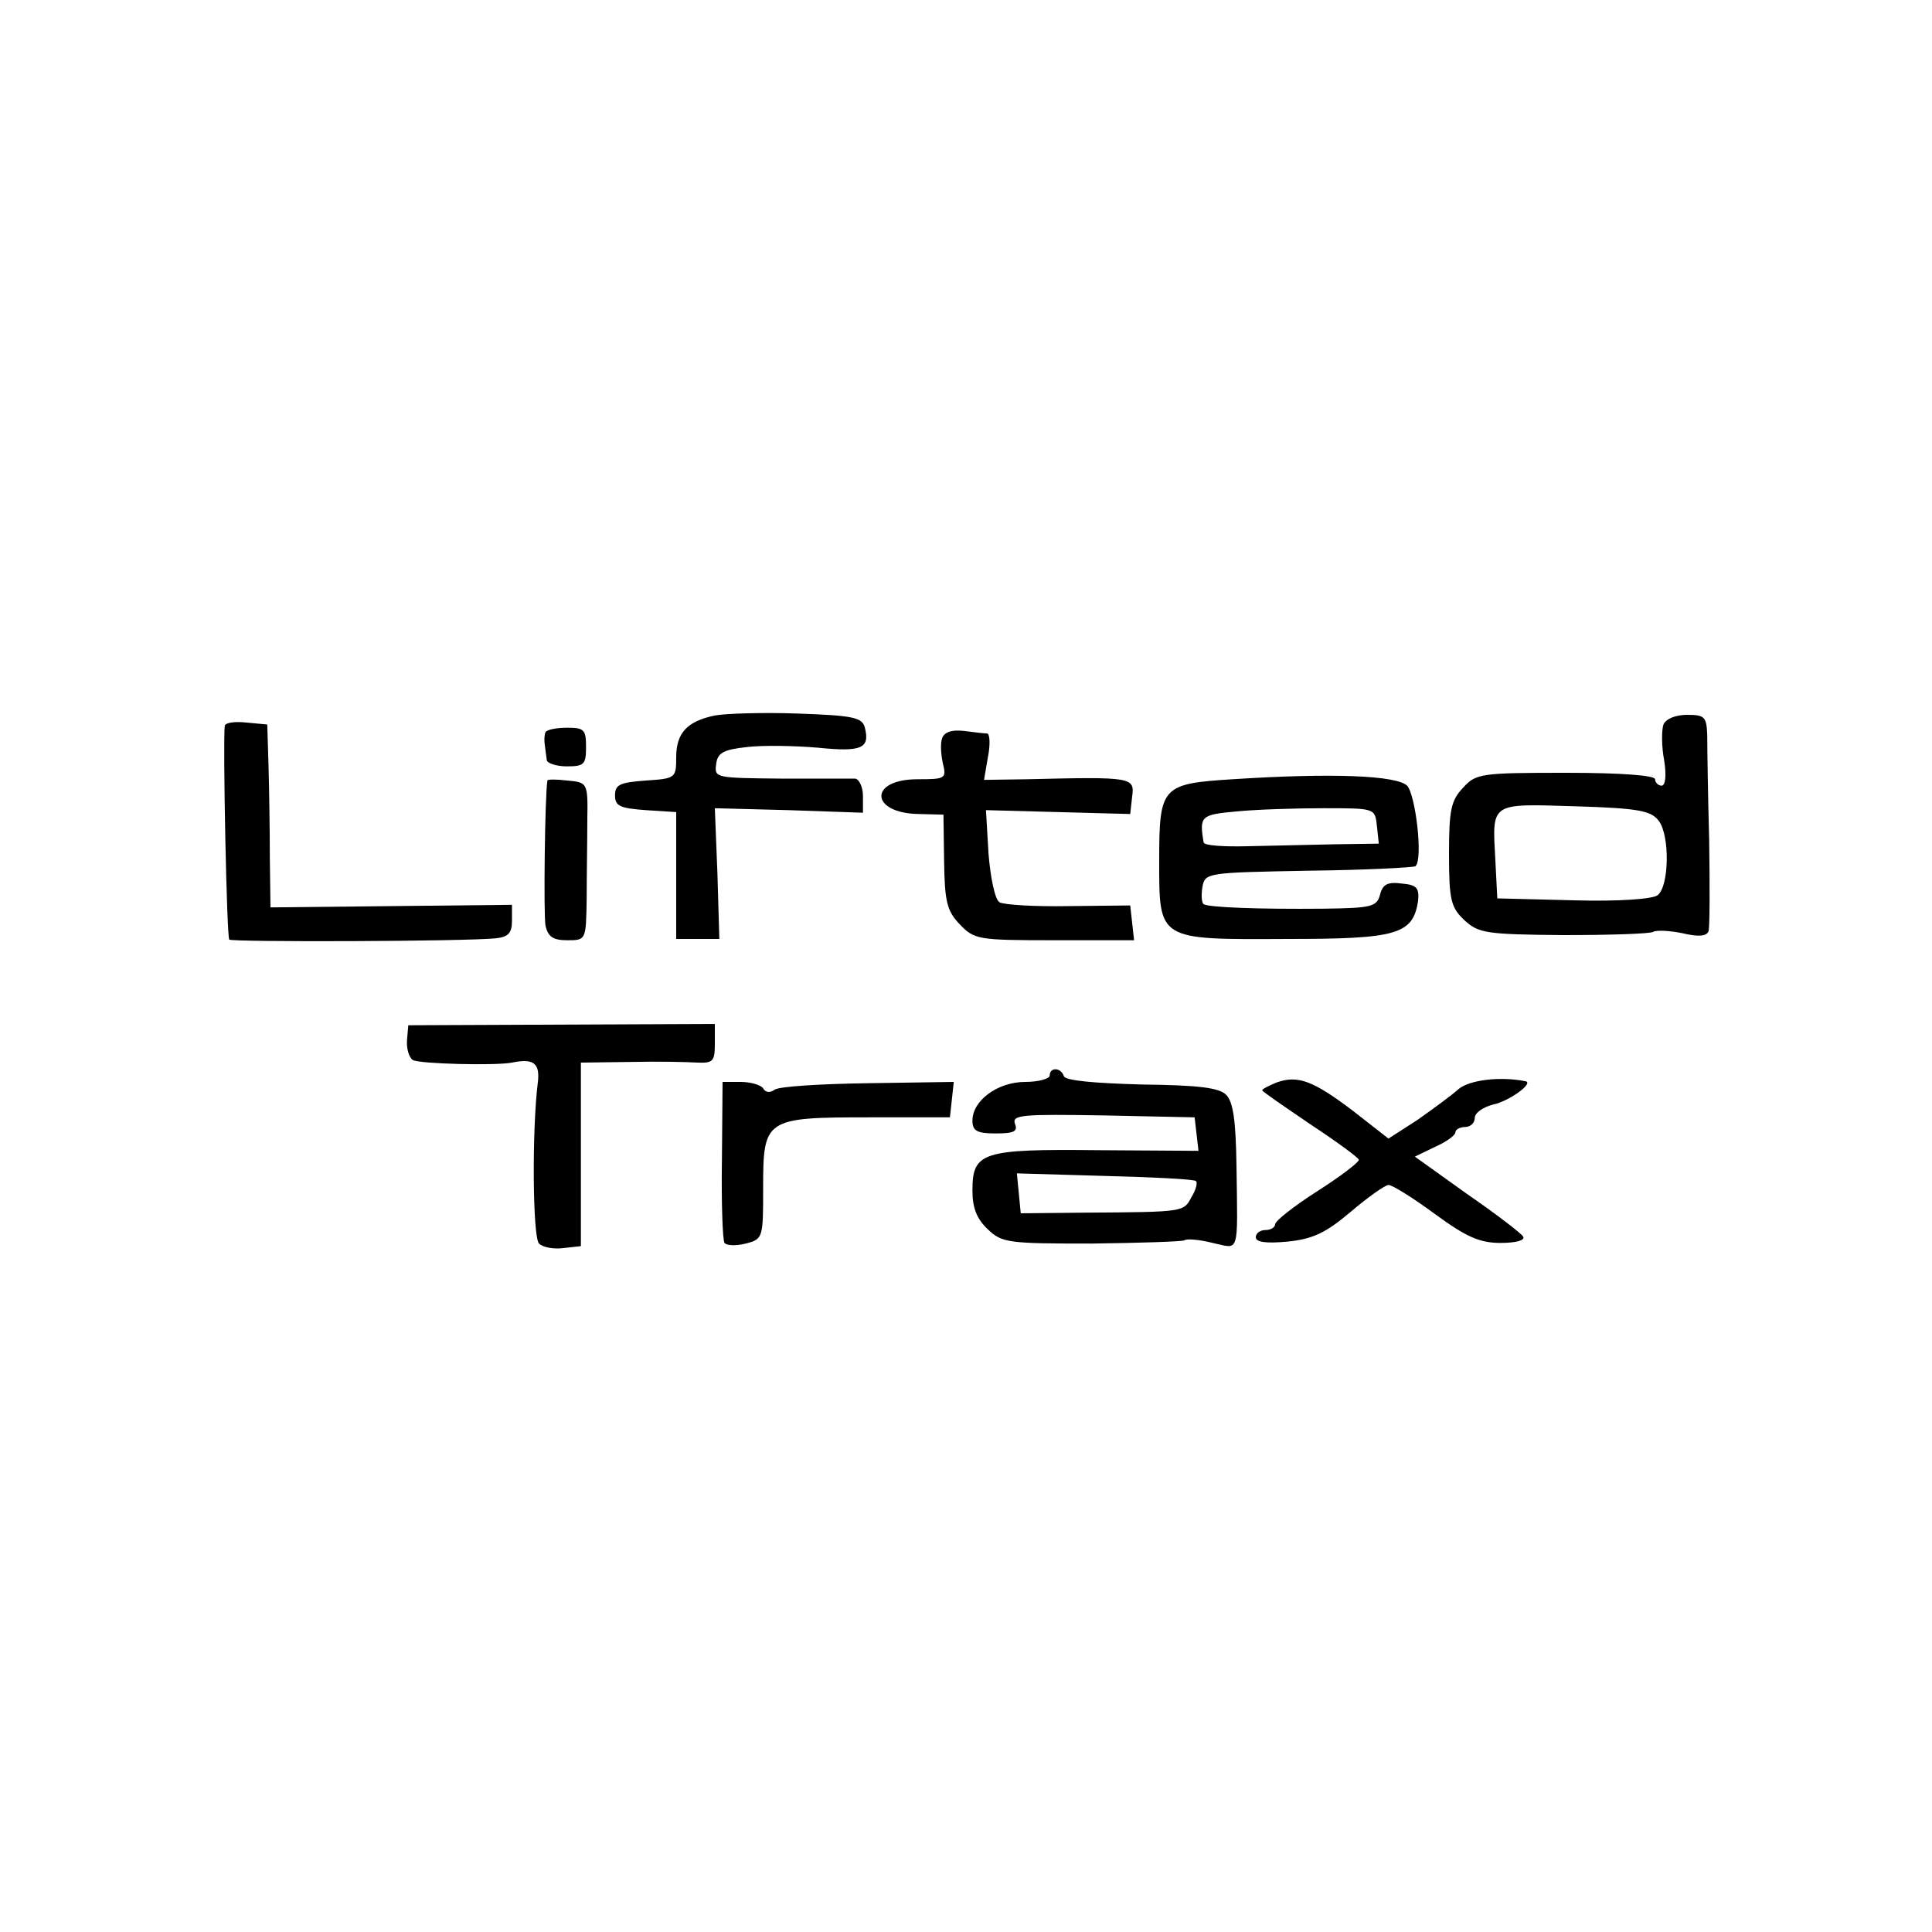
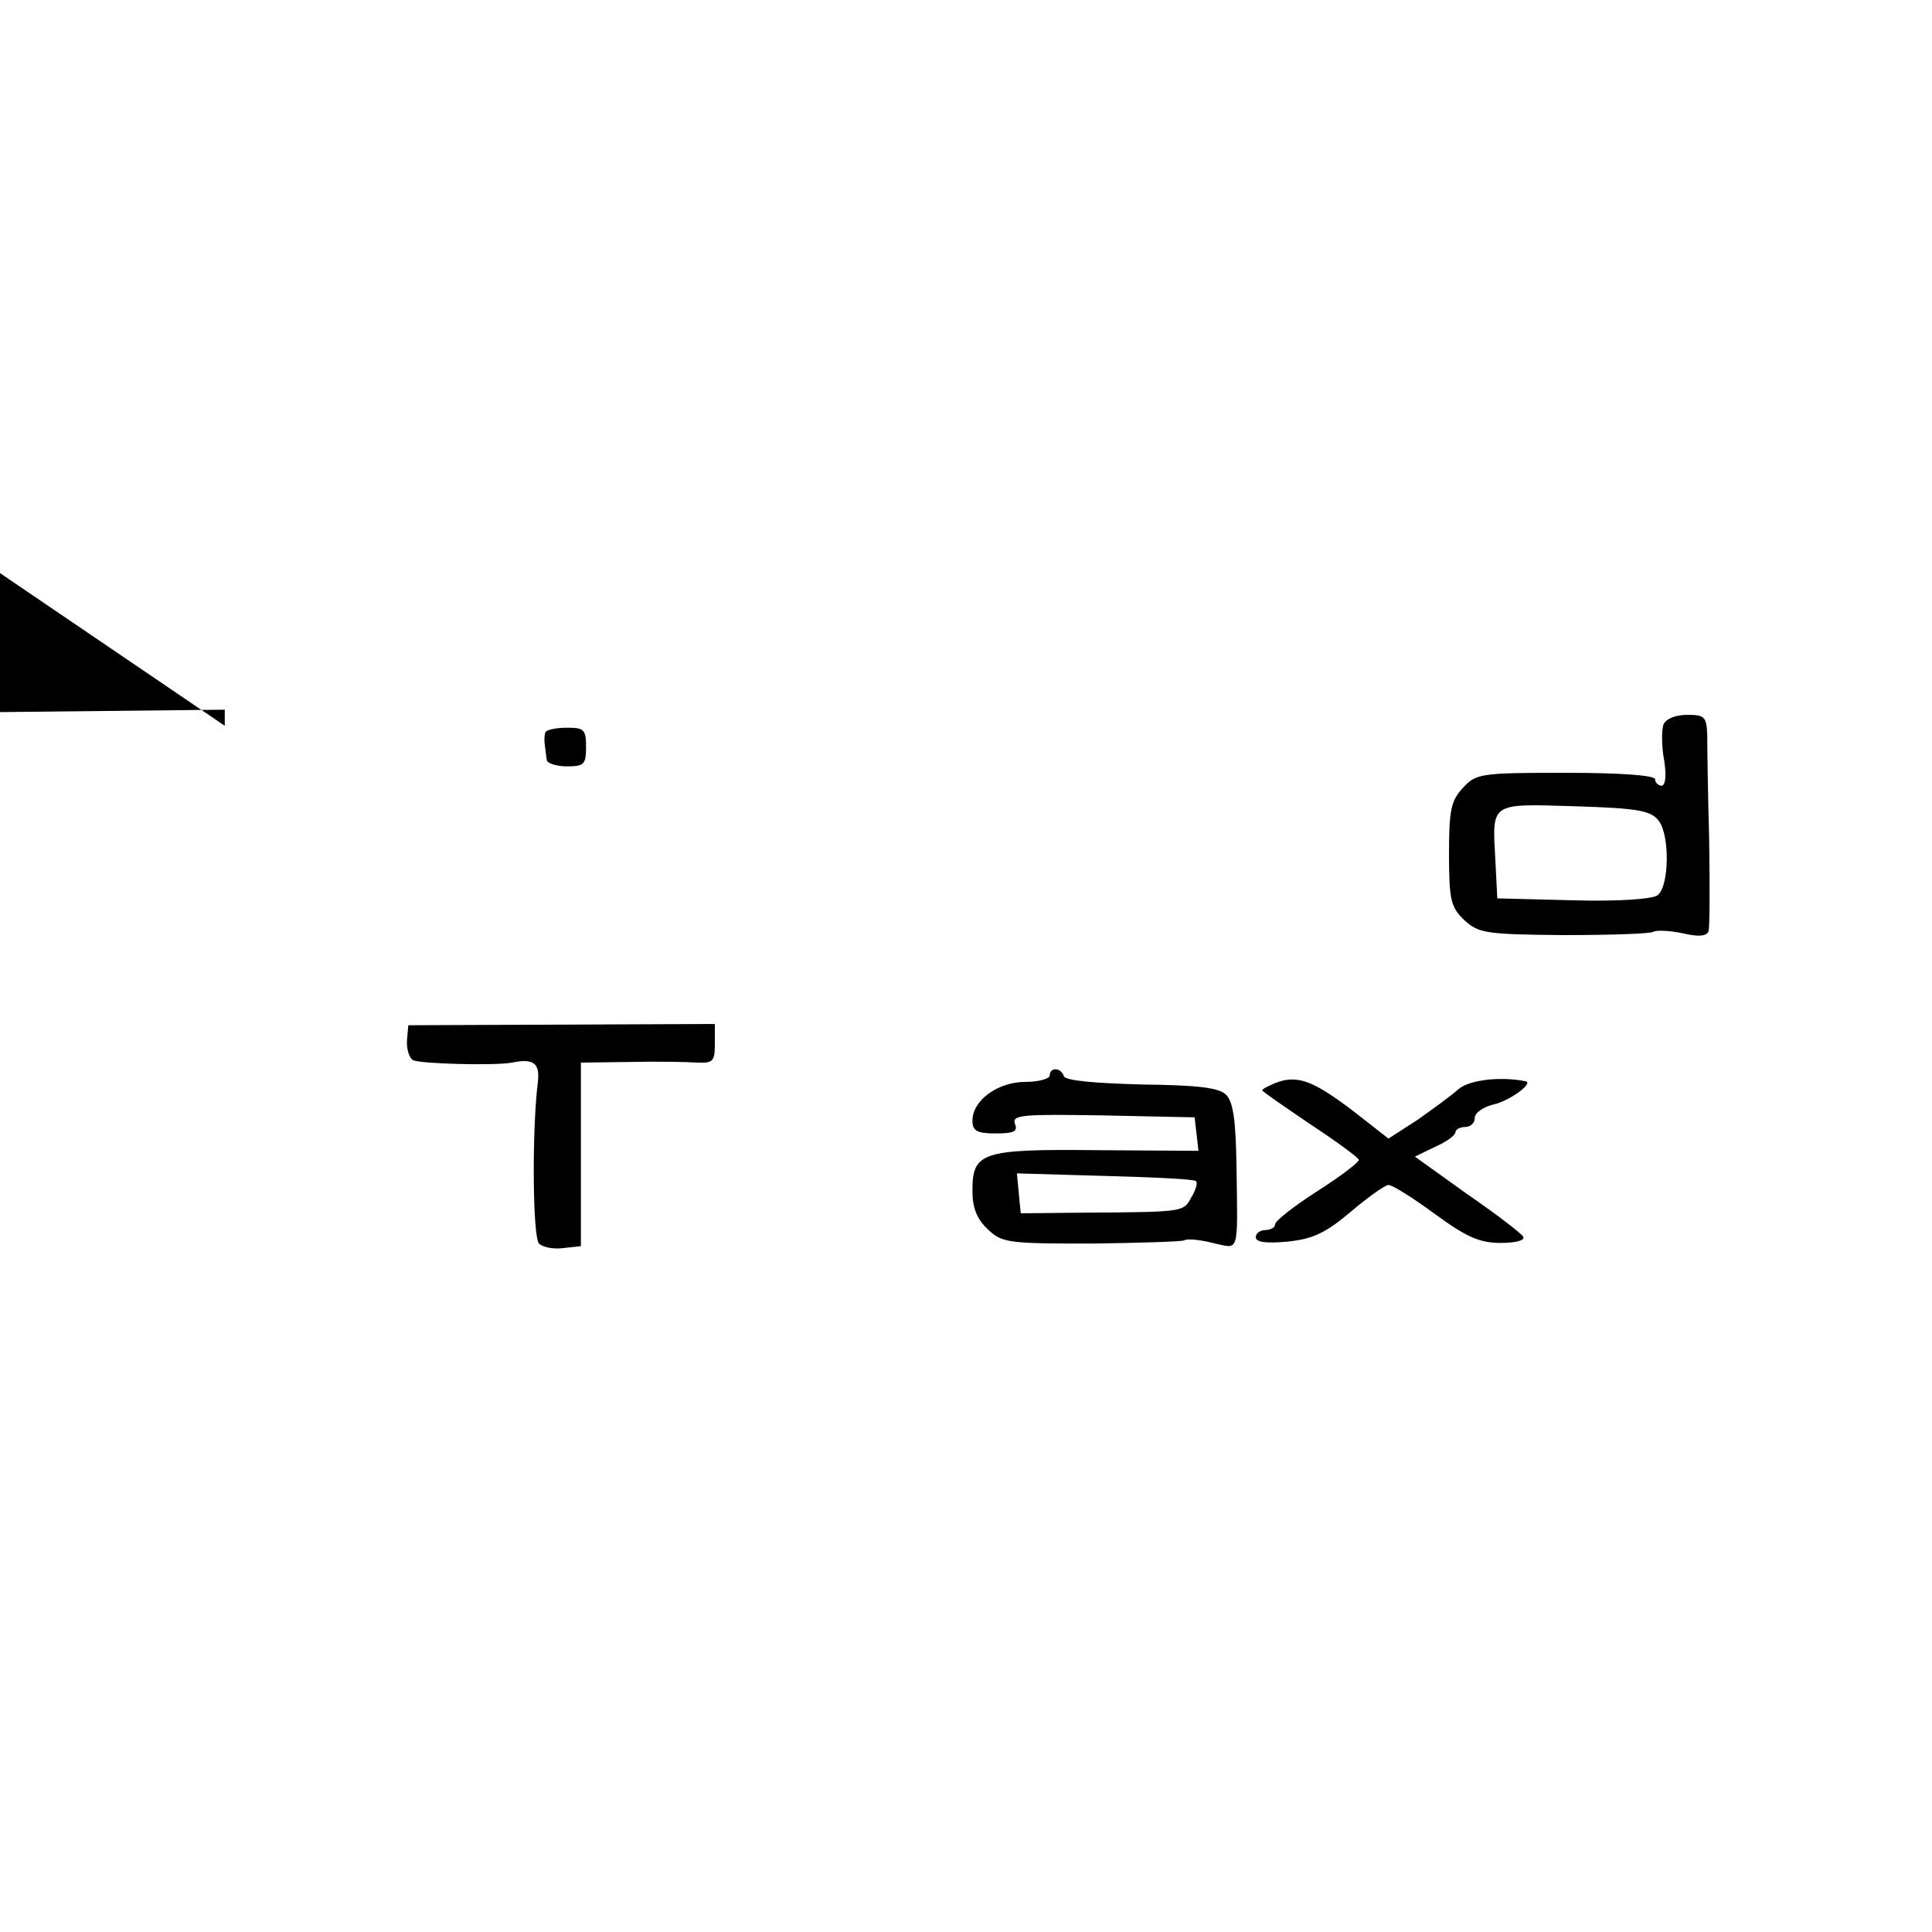
<svg xmlns="http://www.w3.org/2000/svg" version="1.0" width="300pt" height="300pt" viewBox="0 0 300 300" preserveAspectRatio="xMidYMid meet">
  <g transform="translate(0,300) scale(0.1,-0.1)" fill="#000000" stroke="none">
-     <path d="M1110 1889 c-43 -9 -60 -27 -60 -65 0 -32 -1 -33 -47 -36 -40 -3 -48 -6 -48 -23 0 -17 8 -20 48 -23 l47 -3 0 -99 0 -98 34 0 33 0 -3 102 -4 101 115 -3 115 -4 0 26 c0 14 -6 26 -12 27 -7 0 -59 0 -116 0 -100 1 -103 1 -100 22 2 18 11 23 48 27 25 3 74 2 110 -1 68 -7 81 -1 73 31 -4 16 -18 19 -104 22 -55 2 -113 0 -129 -3z" />
    <path d="M2583 1875 c-3 -9 -3 -34 1 -55 4 -25 2 -40 -4 -40 -5 0 -10 5 -10 10 0 6 -53 10 -138 10 -132 0 -140 -1 -160 -23 -19 -20 -22 -35 -22 -103 0 -72 3 -83 24 -103 22 -20 33 -22 154 -23 72 0 134 2 139 5 5 3 25 2 45 -2 25 -6 38 -5 41 3 2 6 2 70 1 141 -2 72 -3 145 -3 163 -1 29 -4 32 -31 32 -18 0 -33 -6 -37 -15z m-7 -150 c17 -23 16 -101 -2 -115 -7 -6 -60 -10 -130 -8 l-119 3 -3 59 c-5 91 -9 88 124 84 100 -3 118 -7 130 -23z" />
-     <path d="M349 1873 c-3 -26 3 -328 7 -332 4 -4 364 -3 414 2 19 2 25 8 25 27 l0 25 -188 -2 -187 -2 -1 77 c0 42 -1 106 -2 142 l-2 65 -32 3 c-18 2 -33 0 -34 -5z" />
+     <path d="M349 1873 l0 25 -188 -2 -187 -2 -1 77 c0 42 -1 106 -2 142 l-2 65 -32 3 c-18 2 -33 0 -34 -5z" />
    <path d="M847 1863 c-2 -5 -2 -14 -1 -20 1 -7 2 -17 3 -23 0 -5 15 -10 31 -10 27 0 30 3 30 30 0 27 -3 30 -29 30 -17 0 -32 -3 -34 -7z" />
-     <path d="M1463 1854 c-3 -8 -2 -25 1 -39 6 -24 4 -25 -39 -25 -77 0 -74 -53 2 -54 l38 -1 1 -73 c1 -61 4 -76 24 -97 23 -24 28 -25 147 -25 l124 0 -3 27 -3 27 -96 -1 c-52 -1 -101 2 -107 6 -7 4 -14 38 -17 75 l-4 68 112 -3 112 -3 3 27 c4 30 1 31 -162 27 l-68 -1 6 35 c4 20 3 36 -1 37 -4 0 -21 2 -36 4 -18 2 -30 -1 -34 -11z" />
-     <path d="M1914 1790 c-110 -7 -114 -11 -114 -126 0 -125 -3 -123 200 -122 169 0 194 7 202 59 2 20 -2 25 -25 27 -22 3 -30 -1 -34 -17 -5 -19 -13 -21 -87 -22 -103 -1 -179 2 -187 7 -3 2 -4 14 -2 26 4 23 6 23 166 26 88 1 163 5 165 7 12 11 0 111 -13 125 -17 16 -116 20 -271 10z m224 -72 l3 -28 -68 -1 c-37 -1 -98 -2 -135 -3 -38 -1 -69 1 -69 6 -7 41 -4 43 51 48 30 3 91 5 135 5 80 0 80 0 83 -27z" />
-     <path d="M850 1788 c-4 -25 -6 -209 -3 -225 4 -18 12 -23 34 -23 29 0 29 0 30 65 0 36 1 91 1 123 1 57 0 57 -31 60 -17 2 -31 2 -31 0z" />
    <path d="M632 1385 c-1 -13 3 -27 9 -31 10 -6 128 -9 154 -4 34 7 44 -1 40 -32 -9 -73 -8 -239 2 -249 6 -6 23 -9 38 -7 l27 3 0 143 0 142 77 1 c42 1 88 0 104 -1 24 -1 27 2 27 29 l0 31 -238 -1 -238 -1 -2 -23z" />
    <path d="M1630 1330 c0 -5 -17 -10 -38 -10 -43 0 -82 -29 -82 -60 0 -16 7 -20 36 -20 28 0 35 3 30 15 -5 14 12 15 137 13 l142 -3 3 -26 3 -26 -156 1 c-181 2 -195 -3 -195 -63 0 -27 7 -44 24 -60 22 -21 32 -22 161 -22 75 1 140 3 144 5 4 3 24 1 44 -4 42 -9 39 -21 37 120 -1 69 -5 99 -16 110 -11 11 -43 15 -131 16 -74 2 -119 6 -121 13 -5 14 -22 14 -22 1z m227 -164 c3 -2 0 -14 -7 -25 -12 -23 -11 -23 -165 -24 l-100 -1 -3 31 -3 31 137 -4 c75 -2 139 -5 141 -8z" />
    <path d="M1982 1319 c-12 -5 -22 -10 -22 -12 0 -2 34 -25 75 -53 41 -27 75 -52 75 -55 0 -4 -29 -26 -65 -49 -36 -23 -65 -46 -65 -51 0 -5 -7 -9 -15 -9 -8 0 -15 -5 -15 -11 0 -8 16 -10 49 -7 39 4 59 13 98 46 27 23 54 42 59 42 6 0 38 -20 72 -45 49 -36 70 -45 102 -45 24 0 39 4 35 10 -3 5 -42 35 -87 66 l-81 58 31 15 c18 8 32 18 32 23 0 4 7 8 15 8 8 0 15 6 15 14 0 8 13 17 29 21 24 5 63 33 50 36 -40 8 -87 2 -104 -12 -11 -10 -40 -31 -64 -48 l-45 -29 -55 43 c-62 47 -86 56 -119 44z" />
-     <path d="M1121 1200 c-1 -67 1 -125 4 -130 3 -4 17 -5 33 -1 27 7 27 9 27 87 0 107 3 109 165 109 l125 0 3 27 3 28 -133 -2 c-73 -1 -138 -5 -145 -10 -7 -5 -14 -5 -18 2 -3 5 -19 10 -35 10 l-28 0 -1 -120z" />
  </g>
</svg>